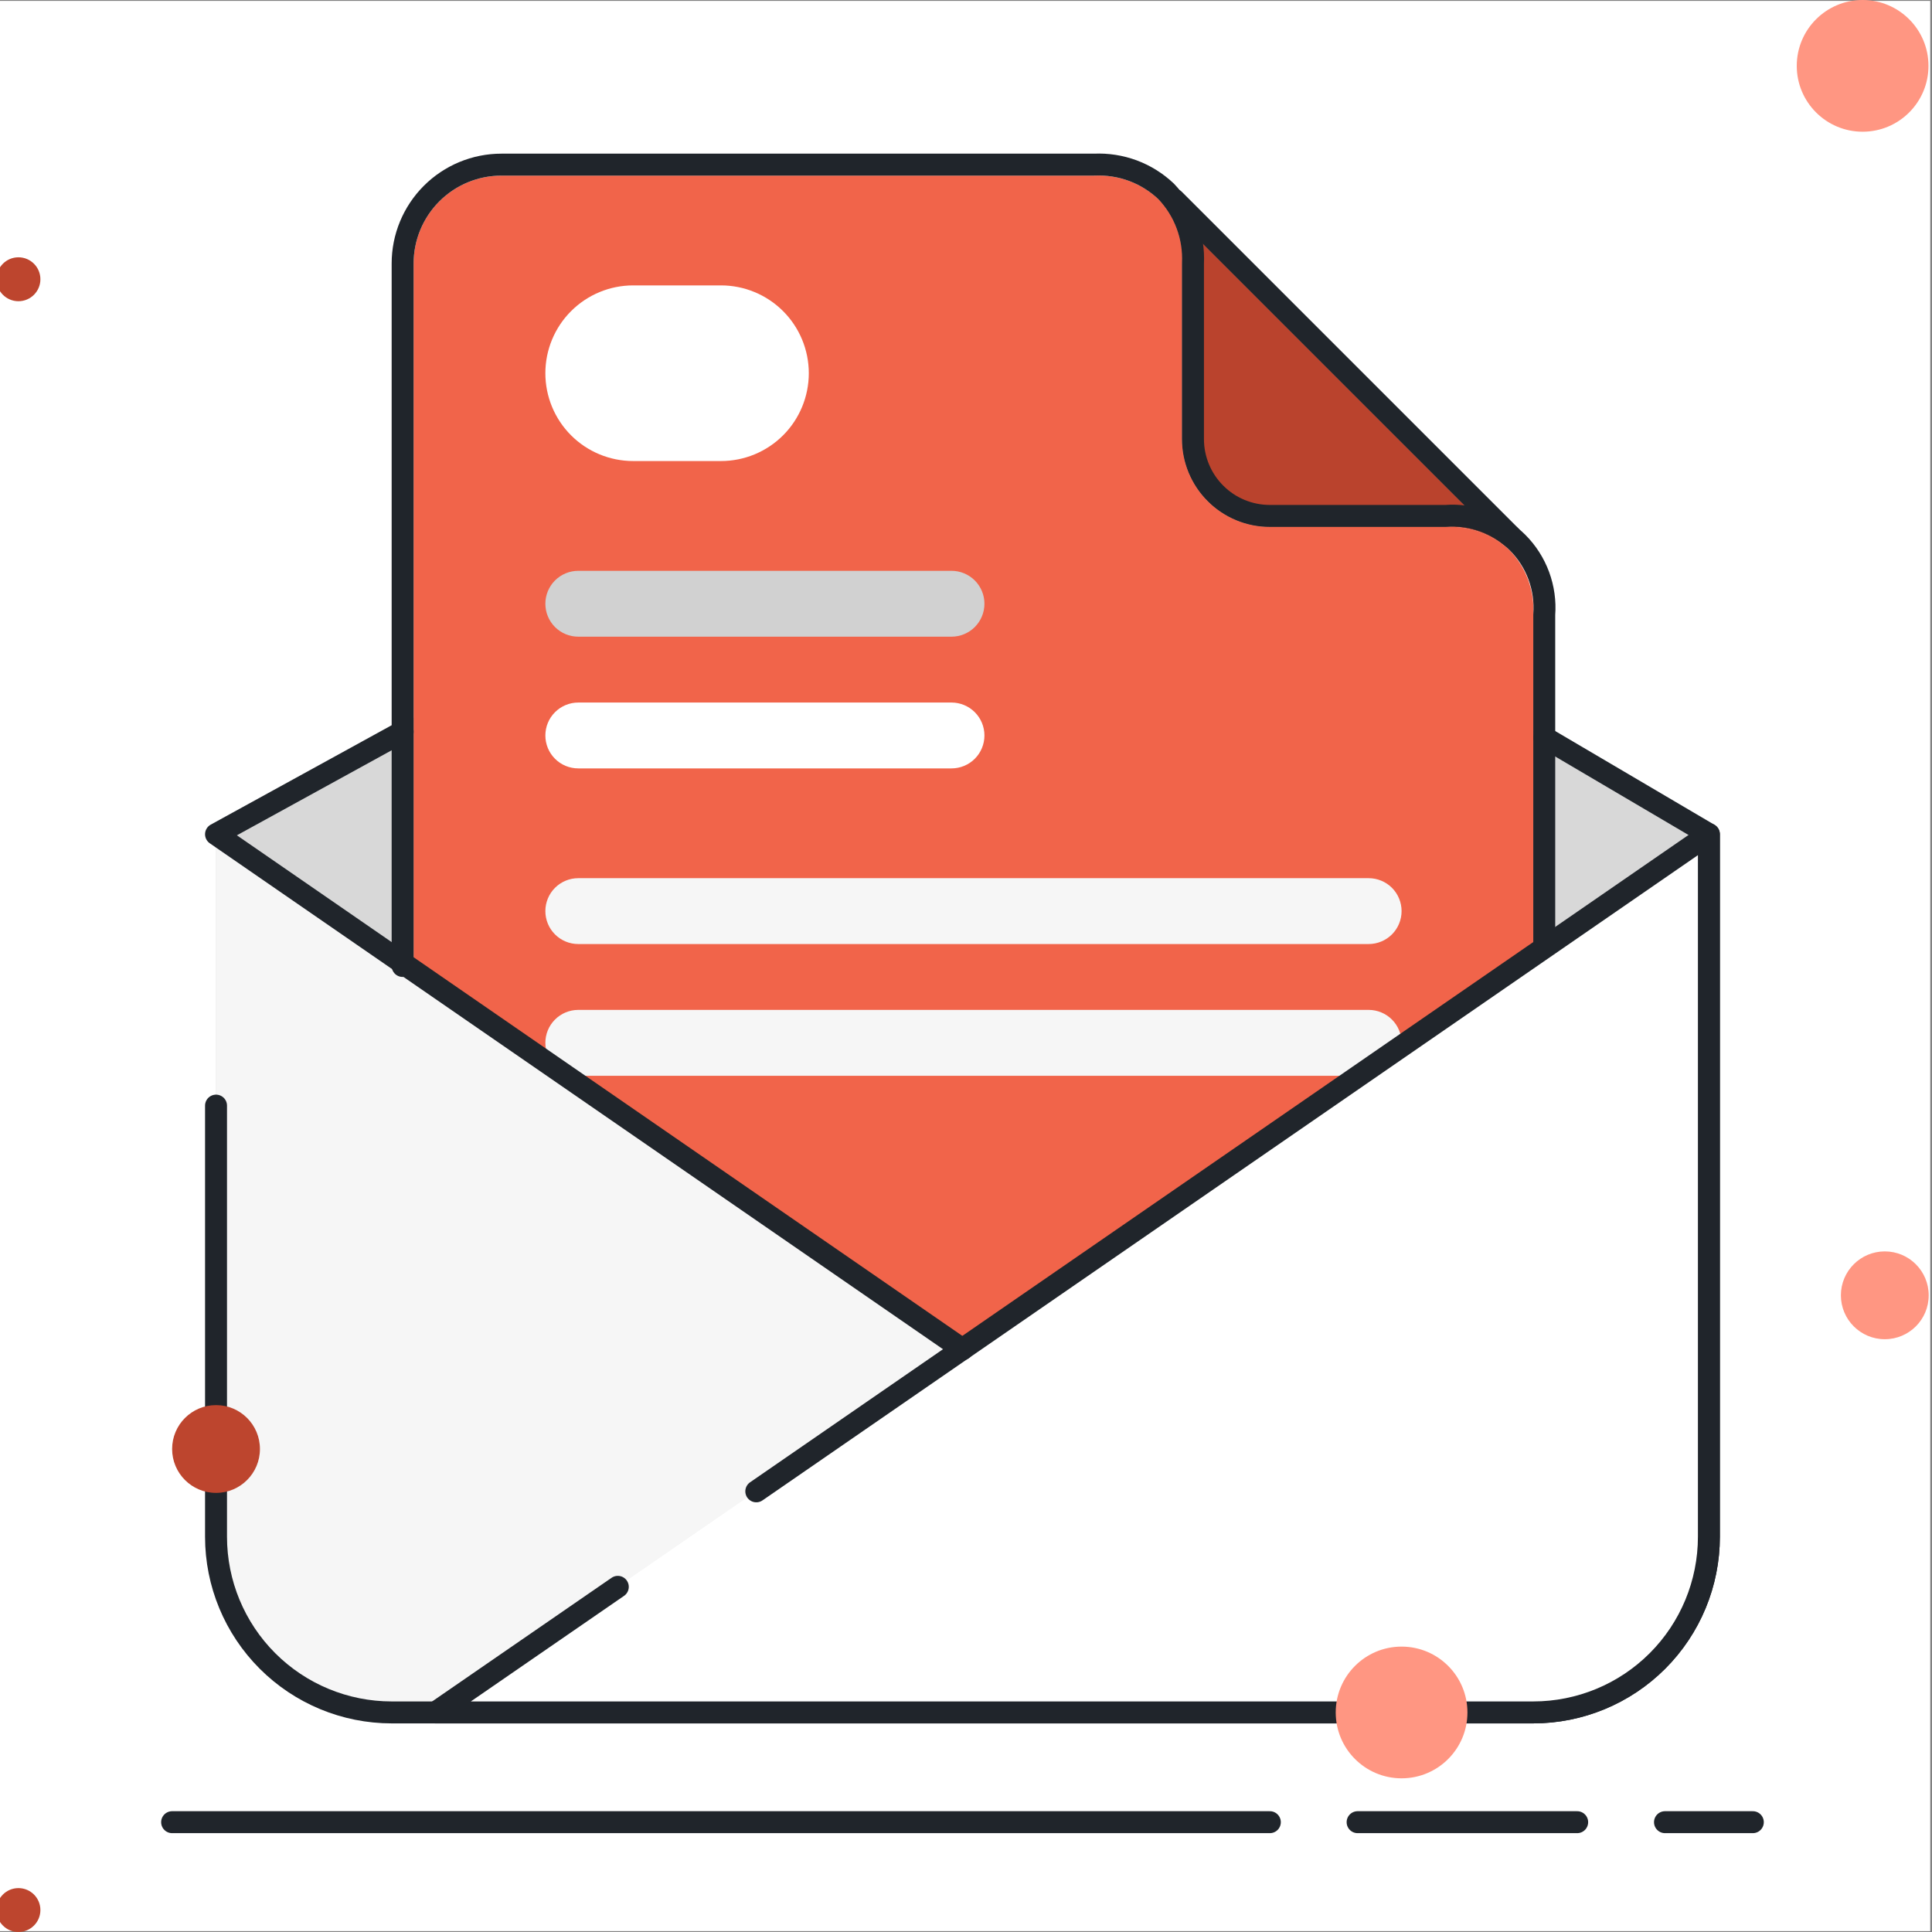
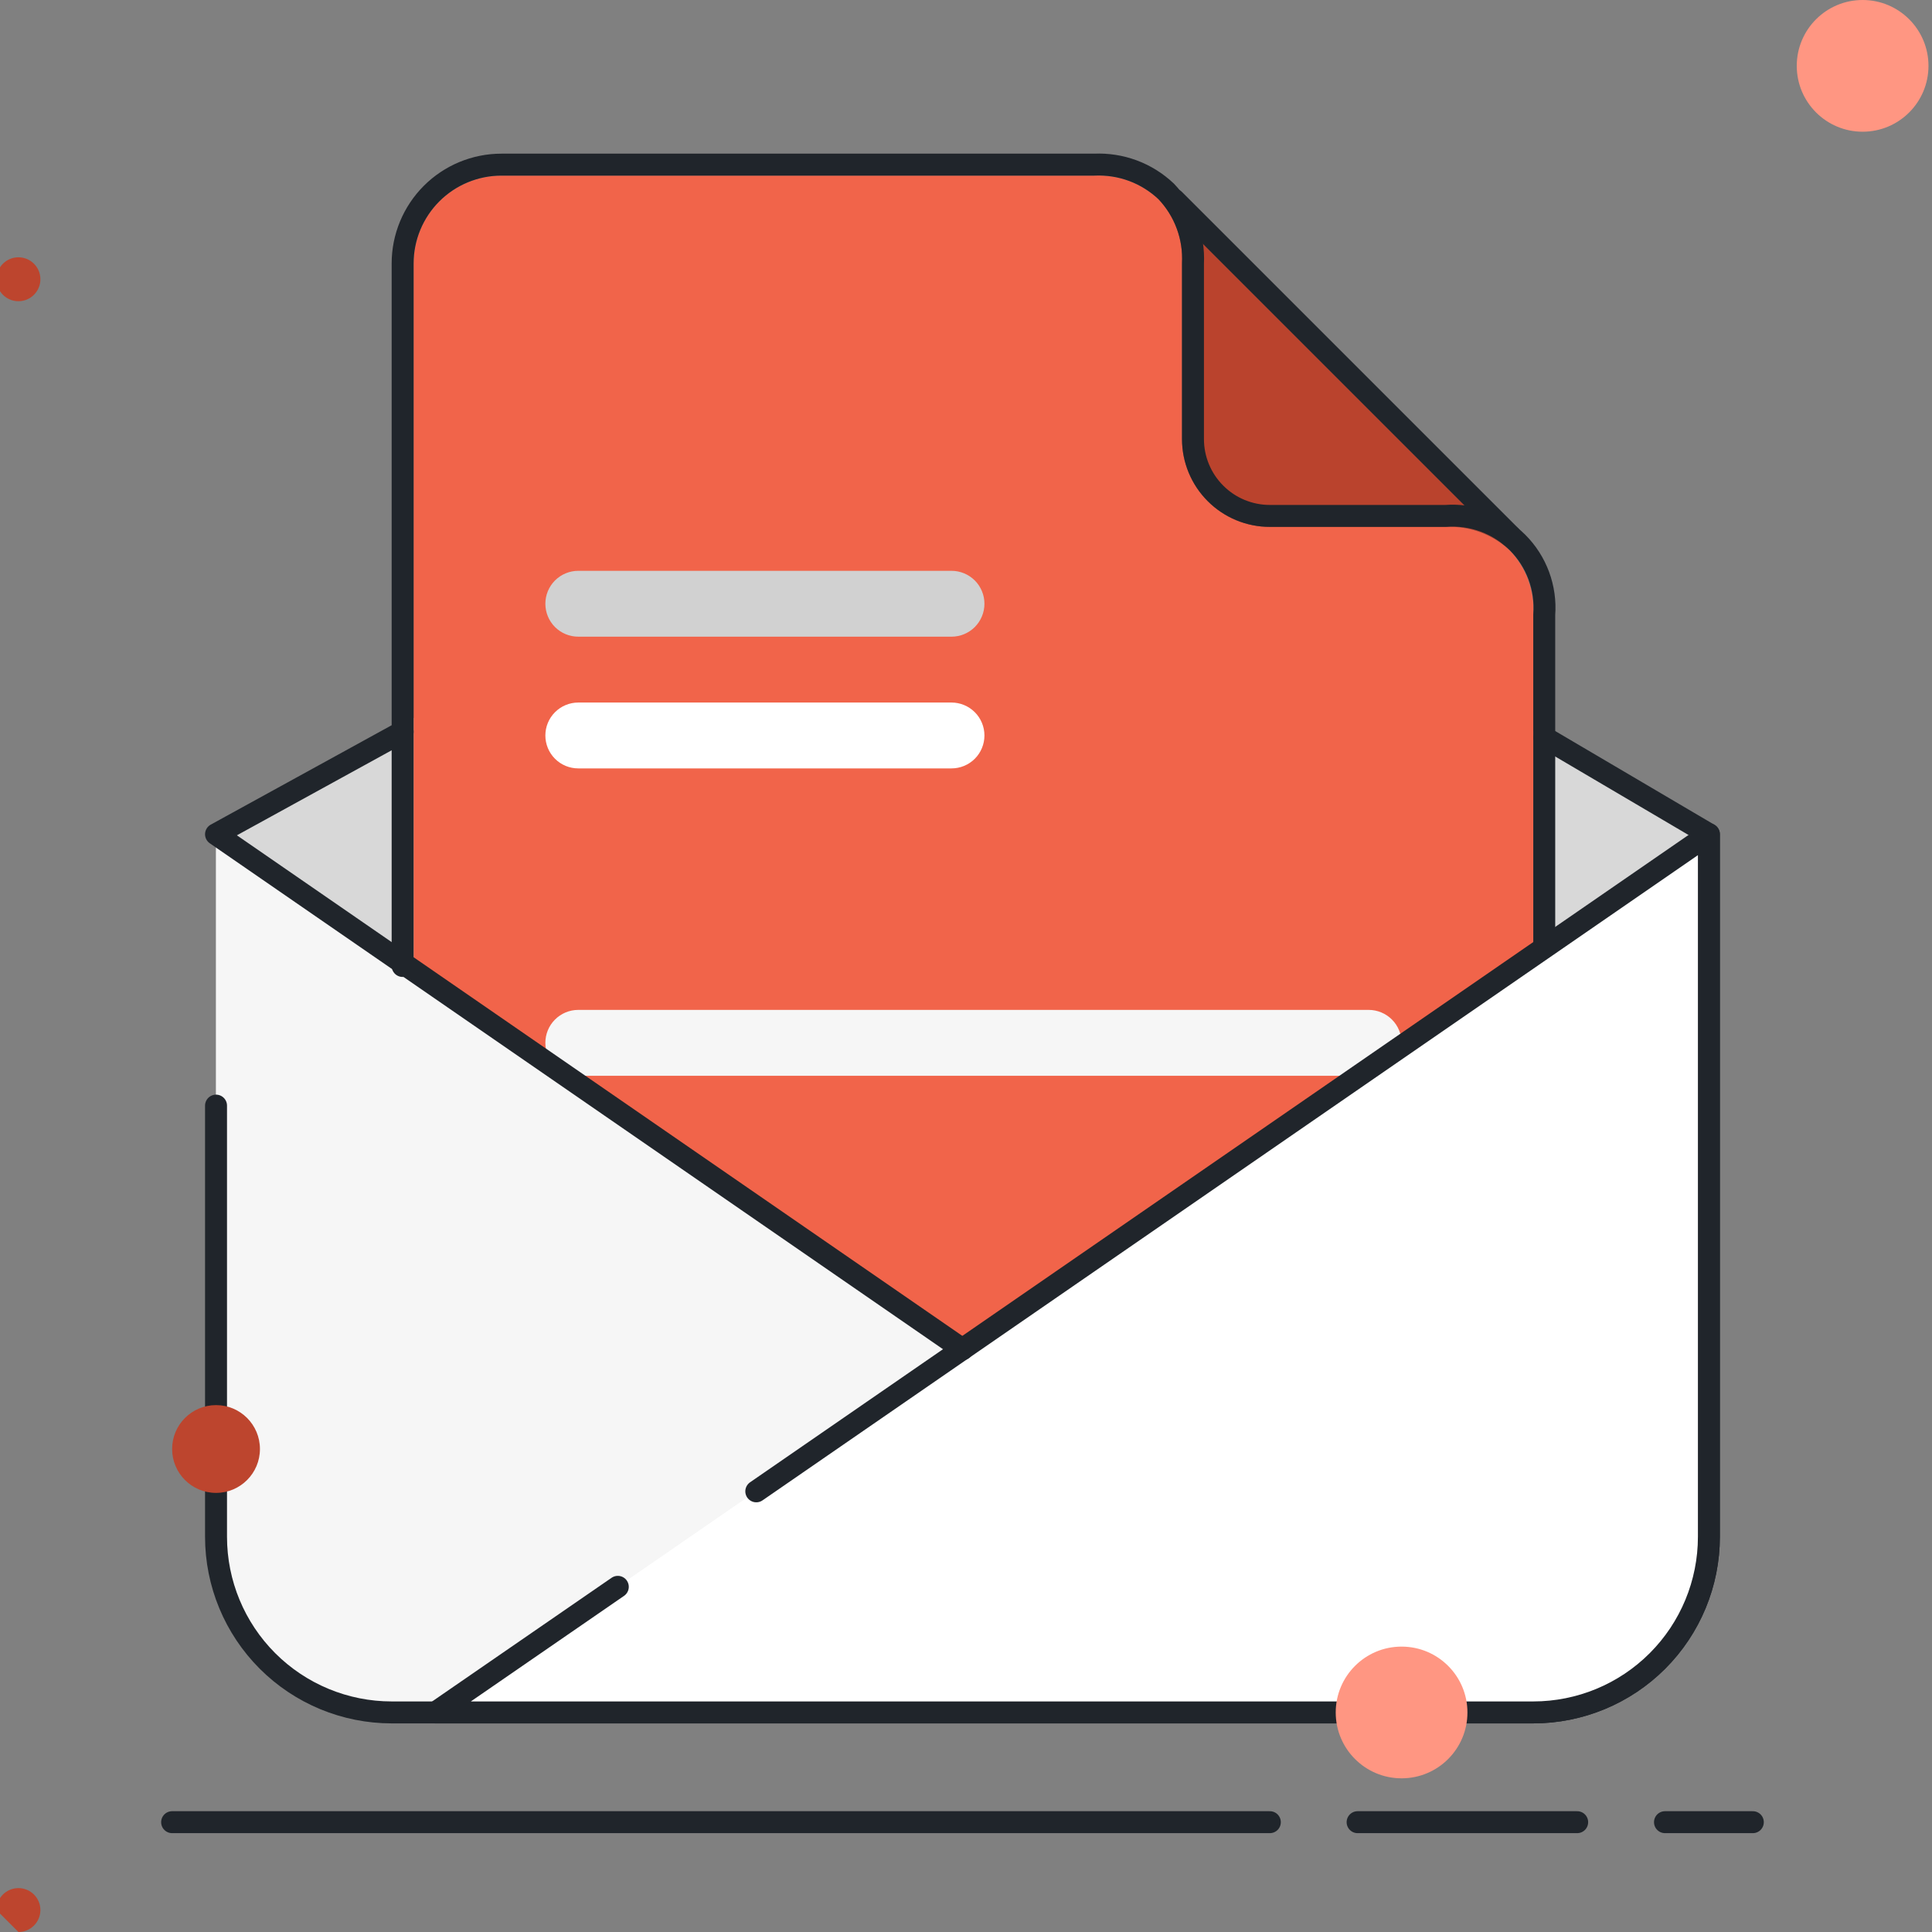
<svg xmlns="http://www.w3.org/2000/svg" width="300pt" height="300pt" viewBox="0 0 300 300" version="1.1">
  <rect x="0" y="0" width="300" height="300" fill="#808080" stroke="none" />
  <g id="surface1">
-     <path style=" stroke:none;fill-rule:nonzero;fill:rgb(100%,100%,100%);fill-opacity:1;" d="M 299.727 0.137 L 0 0.137 L 0 299.863 L 299.727 299.863 Z M 299.727 0.137 " />
    <path style=" stroke:none;fill-rule:evenodd;fill:rgb(84.706%,84.706%,84.706%);fill-opacity:1;" d="M 33.547 129.547 L 149.453 61.363 L 265.363 129.547 L 265.363 238.637 C 265.363 245.871 262.488 252.805 257.375 257.922 C 252.262 263.035 245.324 265.91 238.09 265.91 L 60.816 265.91 C 53.586 265.91 46.648 263.035 41.535 257.922 C 36.418 252.805 33.547 245.871 33.547 238.637 Z M 33.547 129.547 " />
    <path style=" stroke:none;fill-rule:evenodd;fill:rgb(94.51%,39.216%,29.02%);fill-opacity:1;" d="M 238.09 218.184 C 238.09 221.797 236.656 225.266 234.098 227.824 C 231.539 230.383 228.07 231.816 224.453 231.816 L 77.863 231.816 C 74.246 231.816 70.777 230.383 68.223 227.824 C 65.664 225.266 64.227 221.797 64.227 218.184 L 64.227 40.91 C 64.227 37.293 65.664 33.824 68.223 31.266 C 70.777 28.711 74.246 27.273 77.863 27.273 L 169.91 27.273 C 171.742 27.18 173.574 27.461 175.297 28.09 C 177.02 28.723 178.594 29.699 179.934 30.953 C 181.184 32.277 182.148 33.844 182.77 35.559 C 183.391 37.27 183.656 39.09 183.547 40.91 L 183.547 68.184 C 183.547 71.797 184.98 75.266 187.539 77.824 C 190.098 80.383 193.566 81.816 197.184 81.816 L 224.453 81.816 C 226.285 81.727 228.117 82.004 229.84 82.637 C 231.562 83.27 233.141 84.242 234.477 85.5 C 235.727 86.824 236.695 88.391 237.316 90.102 C 237.938 91.816 238.199 93.637 238.09 95.453 Z M 238.09 218.184 " />
    <path style=" stroke:none;fill-rule:evenodd;fill:rgb(81.961%,81.961%,81.961%);fill-opacity:1;" d="M 89.797 88.637 L 147.75 88.637 C 149.105 88.637 150.406 89.176 151.367 90.133 C 152.324 91.094 152.863 92.395 152.863 93.75 C 152.863 95.105 152.324 96.406 151.367 97.367 C 150.406 98.324 149.105 98.863 147.75 98.863 L 89.797 98.863 C 88.438 98.863 87.137 98.324 86.18 97.367 C 85.219 96.406 84.684 95.105 84.684 93.75 C 84.684 92.395 85.219 91.094 86.18 90.133 C 87.137 89.176 88.438 88.637 89.797 88.637 Z M 89.797 88.637 " />
-     <path style=" stroke:none;fill-rule:evenodd;fill:rgb(100%,100%,100%);fill-opacity:1;" d="M 98.316 44.316 L 111.953 44.316 C 115.57 44.316 119.039 45.754 121.598 48.312 C 124.156 50.871 125.59 54.336 125.59 57.953 C 125.59 61.57 124.156 65.039 121.598 67.598 C 119.039 70.156 115.57 71.59 111.953 71.59 L 98.316 71.59 C 94.703 71.59 91.234 70.156 88.676 67.598 C 86.117 65.039 84.684 61.57 84.684 57.953 C 84.684 54.336 86.117 50.871 88.676 48.312 C 91.234 45.754 94.703 44.316 98.316 44.316 Z M 98.316 44.316 " />
    <path style=" stroke:none;fill-rule:evenodd;fill:rgb(100%,100%,100%);fill-opacity:1;" d="M 89.797 109.09 L 147.75 109.09 C 149.105 109.09 150.406 109.629 151.367 110.59 C 152.324 111.547 152.863 112.848 152.863 114.203 C 152.863 115.562 152.324 116.863 151.367 117.82 C 150.406 118.781 149.105 119.316 147.75 119.316 L 89.797 119.316 C 88.438 119.316 87.137 118.781 86.18 117.82 C 85.219 116.863 84.684 115.562 84.684 114.203 C 84.684 112.848 85.219 111.547 86.18 110.59 C 87.137 109.629 88.438 109.09 89.797 109.09 Z M 89.797 109.09 " />
-     <path style=" stroke:none;fill-rule:evenodd;fill:rgb(96.471%,96.471%,96.471%);fill-opacity:1;" d="M 89.797 136.363 L 212.523 136.363 C 213.879 136.363 215.18 136.902 216.141 137.859 C 217.098 138.82 217.637 140.121 217.637 141.477 C 217.637 142.832 217.098 144.133 216.141 145.094 C 215.18 146.051 213.879 146.59 212.523 146.59 L 89.797 146.59 C 88.438 146.59 87.137 146.051 86.18 145.094 C 85.219 144.133 84.684 142.832 84.684 141.477 C 84.684 140.121 85.219 138.82 86.18 137.859 C 87.137 136.902 88.438 136.363 89.797 136.363 Z M 89.797 136.363 " />
    <path style=" stroke:none;fill-rule:evenodd;fill:rgb(96.471%,96.471%,96.471%);fill-opacity:1;" d="M 89.797 156.816 L 212.523 156.816 C 213.879 156.816 215.18 157.355 216.141 158.316 C 217.098 159.273 217.637 160.574 217.637 161.934 C 217.637 163.289 217.098 164.59 216.141 165.547 C 215.18 166.508 213.879 167.047 212.523 167.047 L 89.797 167.047 C 88.438 167.047 87.137 166.508 86.18 165.547 C 85.219 164.59 84.684 163.289 84.684 161.934 C 84.684 160.574 85.219 159.273 86.18 158.316 C 87.137 157.355 88.438 156.816 89.797 156.816 Z M 89.797 156.816 " />
    <path style=" stroke:none;fill-rule:evenodd;fill:rgb(72.941%,26.275%,17.647%);fill-opacity:1;" d="M 234.477 85.5 C 233.141 84.242 231.562 83.27 229.84 82.637 C 228.117 82.004 226.285 81.727 224.453 81.816 L 197.184 81.816 C 193.566 81.816 190.098 80.383 187.539 77.824 C 184.98 75.266 183.547 71.797 183.547 68.184 L 183.547 40.023 C 183.547 36.648 182.254 33.402 179.934 30.953 Z M 234.477 85.5 " />
    <path style=" stroke:none;fill-rule:evenodd;fill:rgb(96.471%,96.471%,96.471%);fill-opacity:1;" d="M 33.547 129.547 L 231.273 265.91 L 60.816 265.91 C 53.586 265.91 46.648 263.035 41.535 257.922 C 36.418 252.805 33.547 245.871 33.547 238.637 Z M 33.547 129.547 " />
    <path style=" stroke:none;fill-rule:evenodd;fill:rgb(100%,100%,100%);fill-opacity:1;" d="M 265.363 129.547 L 67.637 265.91 L 238.09 265.91 C 245.324 265.91 252.262 263.035 257.375 257.922 C 262.488 252.805 265.363 245.871 265.363 238.637 Z M 265.363 129.547 " />
    <path style="fill:none;stroke-width:1;stroke-linecap:round;stroke-linejoin:round;stroke:rgb(12.549%,14.51%,16.863%);stroke-opacity:1;stroke-miterlimit:4;" d="M 7.84 83 L 57.841 83 " transform="matrix(3.409,0,0,3.409,0,0)" />
    <path style="fill:none;stroke-width:1;stroke-linecap:round;stroke-linejoin:round;stroke:rgb(12.549%,14.51%,16.863%);stroke-opacity:1;stroke-miterlimit:4;" d="M 18.34 44 L 18.34 12 C 18.34 10.806 18.815 9.662 19.658 8.818 C 20.502 7.974 21.646 7.499 22.84 7.499 L 49.84 7.499 C 50.441 7.472 51.041 7.565 51.605 7.774 C 52.169 7.984 52.684 8.306 53.12 8.72 C 53.536 9.155 53.858 9.671 54.067 10.235 C 54.277 10.798 54.37 11.399 54.34 12 L 54.34 20.001 C 54.34 20.929 54.709 21.819 55.366 22.474 C 56.021 23.131 56.911 23.5 57.841 23.5 L 65.84 23.5 C 66.442 23.454 67.048 23.538 67.616 23.747 C 68.183 23.957 68.697 24.287 69.125 24.714 C 69.553 25.142 69.882 25.657 70.092 26.225 C 70.301 26.792 70.386 27.397 70.34 28 L 70.34 43 " transform="matrix(3.409,0,0,3.409,0,0)" />
    <path style="fill:none;stroke-width:1;stroke-linecap:round;stroke-linejoin:round;stroke:rgb(12.549%,14.51%,16.863%);stroke-opacity:1;stroke-miterlimit:4;" d="M 70.35 33.59 L 77.84 38 L 77.84 70 C 77.84 72.122 76.997 74.156 75.497 75.657 C 73.997 77.157 71.962 78 69.84 78 L 17.839 78 C 15.719 78 13.684 77.157 12.184 75.657 C 10.683 74.156 9.84 72.122 9.84 70 L 9.84 50.361 " transform="matrix(3.409,0,0,3.409,0,0)" />
    <path style="fill-rule:evenodd;fill:rgb(100%,100%,100%);fill-opacity:1;stroke-width:1;stroke-linecap:round;stroke-linejoin:round;stroke:rgb(12.549%,14.51%,16.863%);stroke-opacity:1;stroke-miterlimit:4;" d="M 28.141 72.28 L 19.84 78 L 69.84 78 C 71.962 78 73.997 77.157 75.497 75.657 C 76.997 74.156 77.84 72.122 77.84 70 L 77.84 38 L 34.449 67.93 " transform="matrix(3.409,0,0,3.409,0,0)" />
    <path style="fill:none;stroke-width:1;stroke-linecap:round;stroke-linejoin:round;stroke:rgb(12.549%,14.51%,16.863%);stroke-opacity:1;stroke-miterlimit:4;" d="M 61.839 83 L 71.84 83 " transform="matrix(3.409,0,0,3.409,0,0)" />
    <path style="fill:none;stroke-width:1;stroke-linecap:round;stroke-linejoin:round;stroke:rgb(12.549%,14.51%,16.863%);stroke-opacity:1;stroke-miterlimit:4;" d="M 75.84 83 L 79.841 83 " transform="matrix(3.409,0,0,3.409,0,0)" />
    <path style=" stroke:none;fill-rule:evenodd;fill:rgb(0%,0%,0%);fill-opacity:1;" d="M 182.316 30.988 L 234.547 83.215 Z M 182.316 30.988 " />
    <path style="fill:none;stroke-width:1;stroke-linecap:round;stroke-linejoin:round;stroke:rgb(12.549%,14.51%,16.863%);stroke-opacity:1;stroke-miterlimit:4;" d="M 53.479 9.09 L 68.8 24.41 " transform="matrix(3.409,0,0,3.409,0,0)" />
    <path style="fill:none;stroke-width:1;stroke-linecap:round;stroke-linejoin:round;stroke:rgb(12.549%,14.51%,16.863%);stroke-opacity:1;stroke-miterlimit:4;" d="M 18.34 33.33 L 9.84 38 L 43.84 61.46 " transform="matrix(3.409,0,0,3.409,0,0)" />
    <path style=" stroke:none;fill-rule:nonzero;fill:rgb(74.118%,27.059%,18.039%);fill-opacity:1;" d="M 33.547 231.816 C 37.312 231.816 40.363 228.766 40.363 225 C 40.363 221.234 37.312 218.184 33.547 218.184 C 29.781 218.184 26.727 221.234 26.727 225 C 26.727 228.766 29.781 231.816 33.547 231.816 Z M 33.547 231.816 " />
    <path style=" stroke:none;fill-rule:nonzero;fill:rgb(100%,58.824%,50.98%);fill-opacity:1;" d="M 289.227 20.453 C 294.875 20.453 299.453 15.875 299.453 10.227 C 299.453 4.578 294.875 0 289.227 0 C 283.578 0 279 4.578 279 10.227 C 279 15.875 283.578 20.453 289.227 20.453 Z M 289.227 20.453 " />
    <path style=" stroke:none;fill-rule:nonzero;fill:rgb(74.118%,27.059%,18.039%);fill-opacity:1;" d="M 2.863 46.773 C 4.746 46.773 6.273 45.246 6.273 43.363 C 6.273 41.48 4.746 39.953 2.863 39.953 C 0.98 39.953 -0.547 41.48 -0.547 43.363 C -0.547 45.246 0.98 46.773 2.863 46.773 Z M 2.863 46.773 " />
-     <path style=" stroke:none;fill-rule:nonzero;fill:rgb(100%,58.824%,50.98%);fill-opacity:1;" d="M 292.672 207.953 C 296.438 207.953 299.488 204.902 299.488 201.137 C 299.488 197.371 296.438 194.316 292.672 194.316 C 288.906 194.316 285.852 197.371 285.852 201.137 C 285.852 204.902 288.906 207.953 292.672 207.953 Z M 292.672 207.953 " />
-     <path style=" stroke:none;fill-rule:nonzero;fill:rgb(74.118%,27.059%,18.039%);fill-opacity:1;" d="M 2.863 300 C 4.746 300 6.273 298.473 6.273 296.59 C 6.273 294.707 4.746 293.184 2.863 293.184 C 0.98 293.184 -0.547 294.707 -0.547 296.59 C -0.547 298.473 0.98 300 2.863 300 Z M 2.863 300 " />
+     <path style=" stroke:none;fill-rule:nonzero;fill:rgb(74.118%,27.059%,18.039%);fill-opacity:1;" d="M 2.863 300 C 4.746 300 6.273 298.473 6.273 296.59 C 6.273 294.707 4.746 293.184 2.863 293.184 C 0.98 293.184 -0.547 294.707 -0.547 296.59 Z M 2.863 300 " />
    <path style=" stroke:none;fill-rule:nonzero;fill:rgb(100%,58.824%,50.98%);fill-opacity:1;" d="M 217.637 276.137 C 223.285 276.137 227.863 271.559 227.863 265.91 C 227.863 260.262 223.285 255.684 217.637 255.684 C 211.988 255.684 207.41 260.262 207.41 265.91 C 207.41 271.559 211.988 276.137 217.637 276.137 Z M 217.637 276.137 " />
  </g>
</svg>